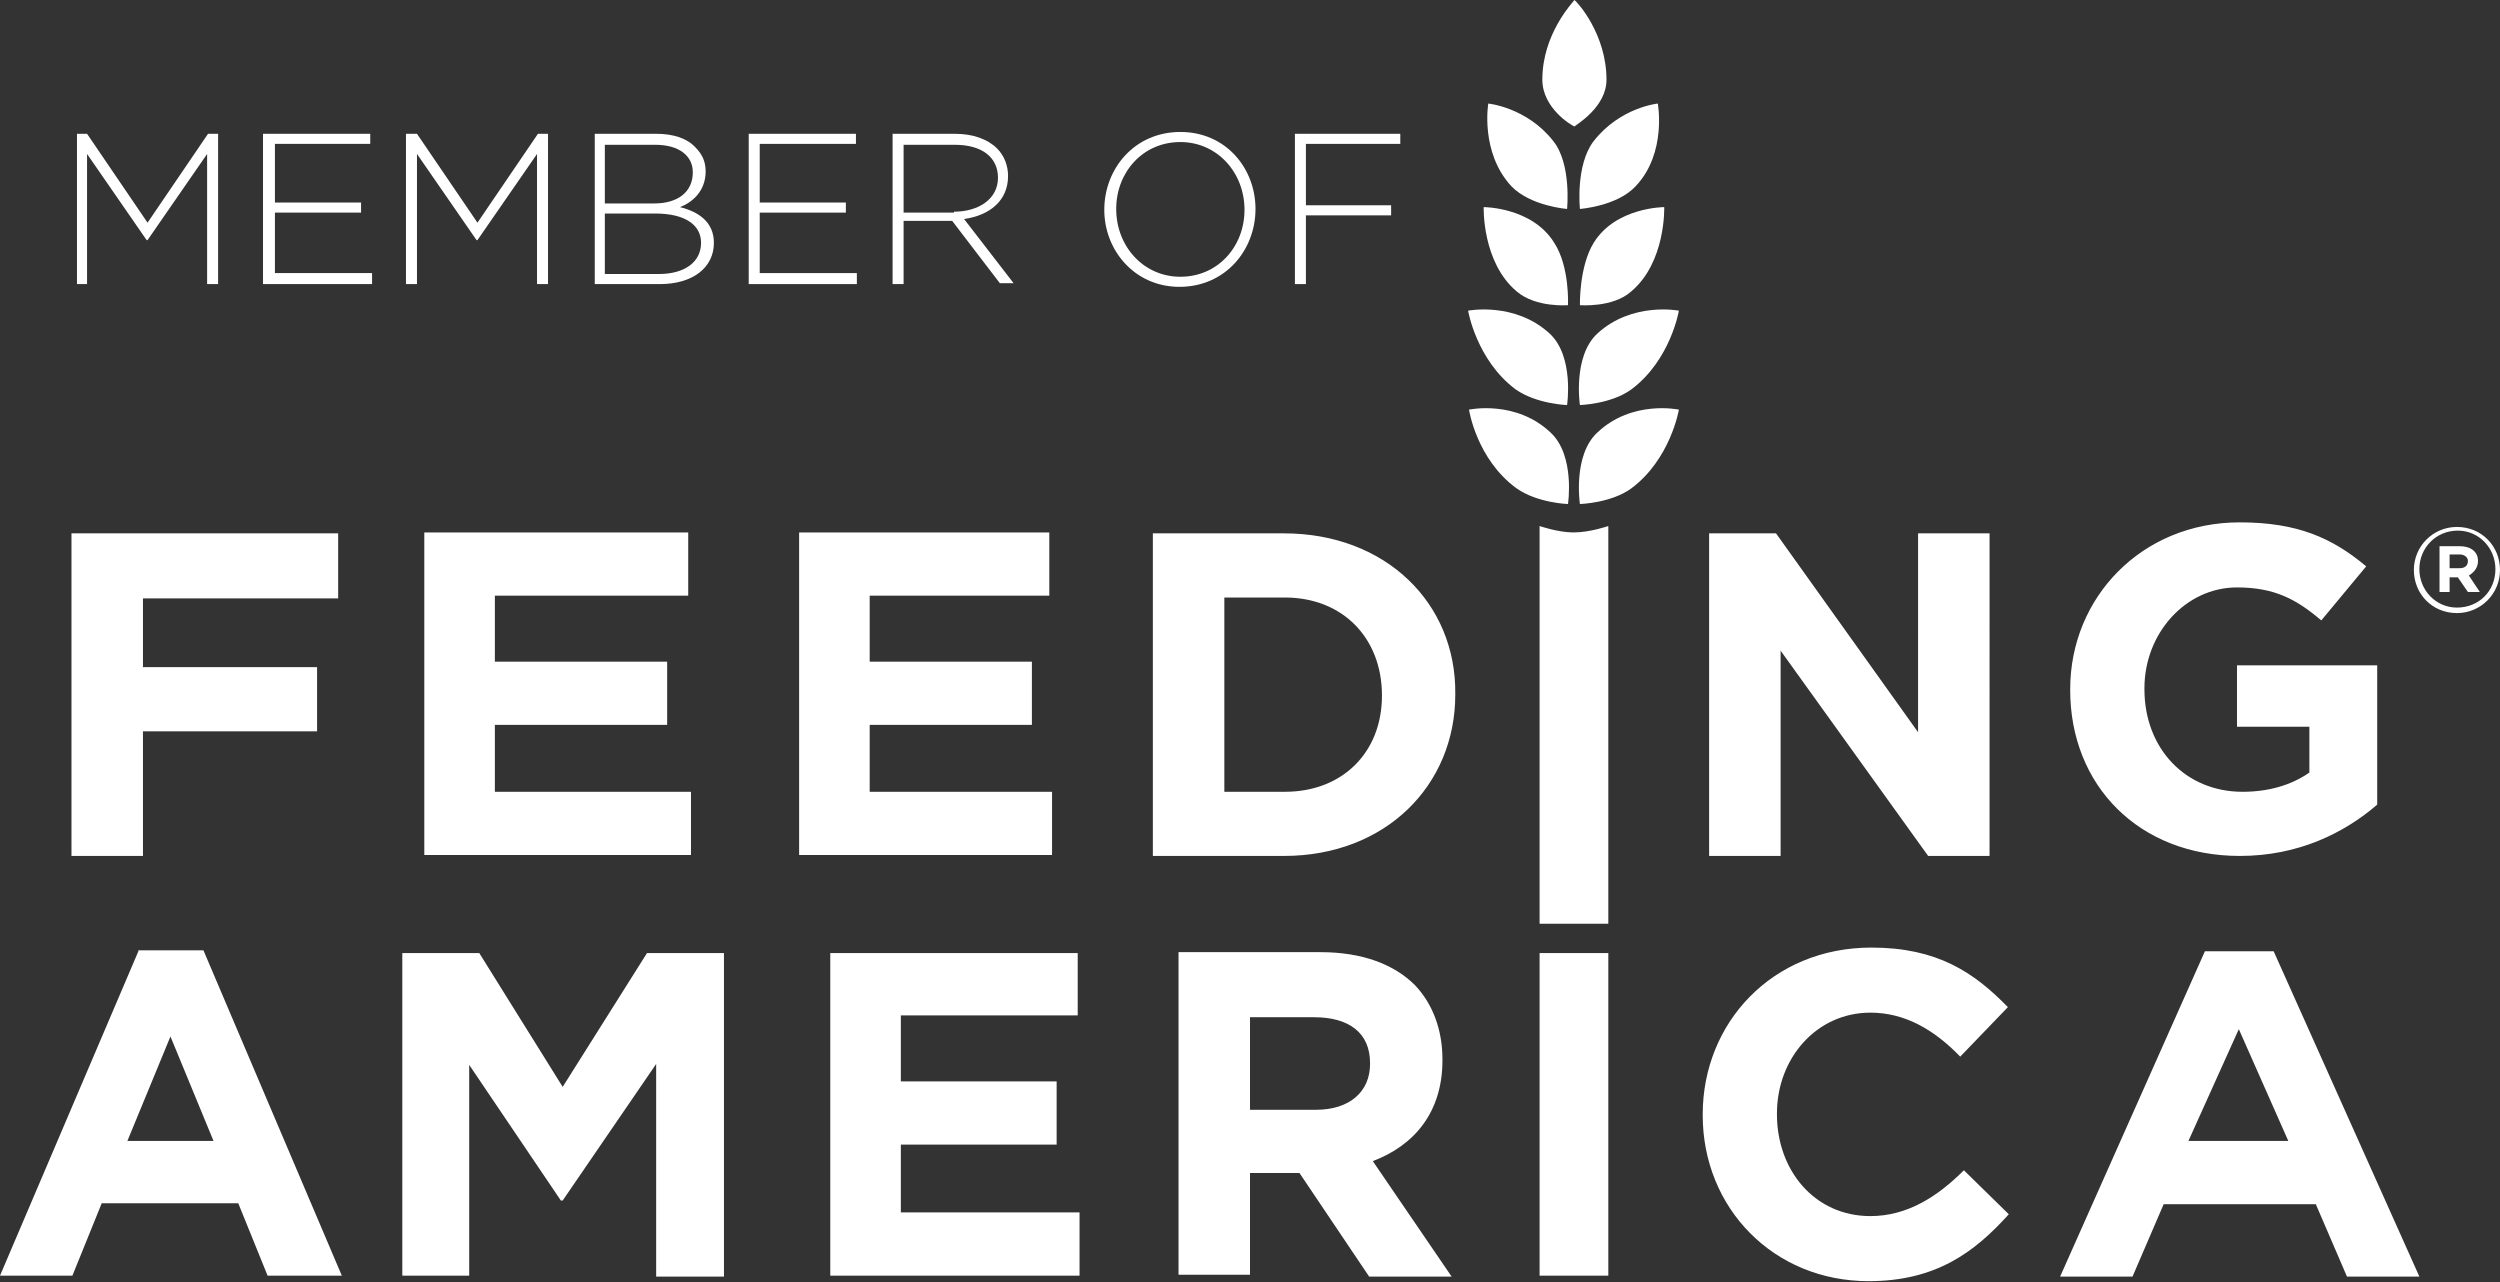
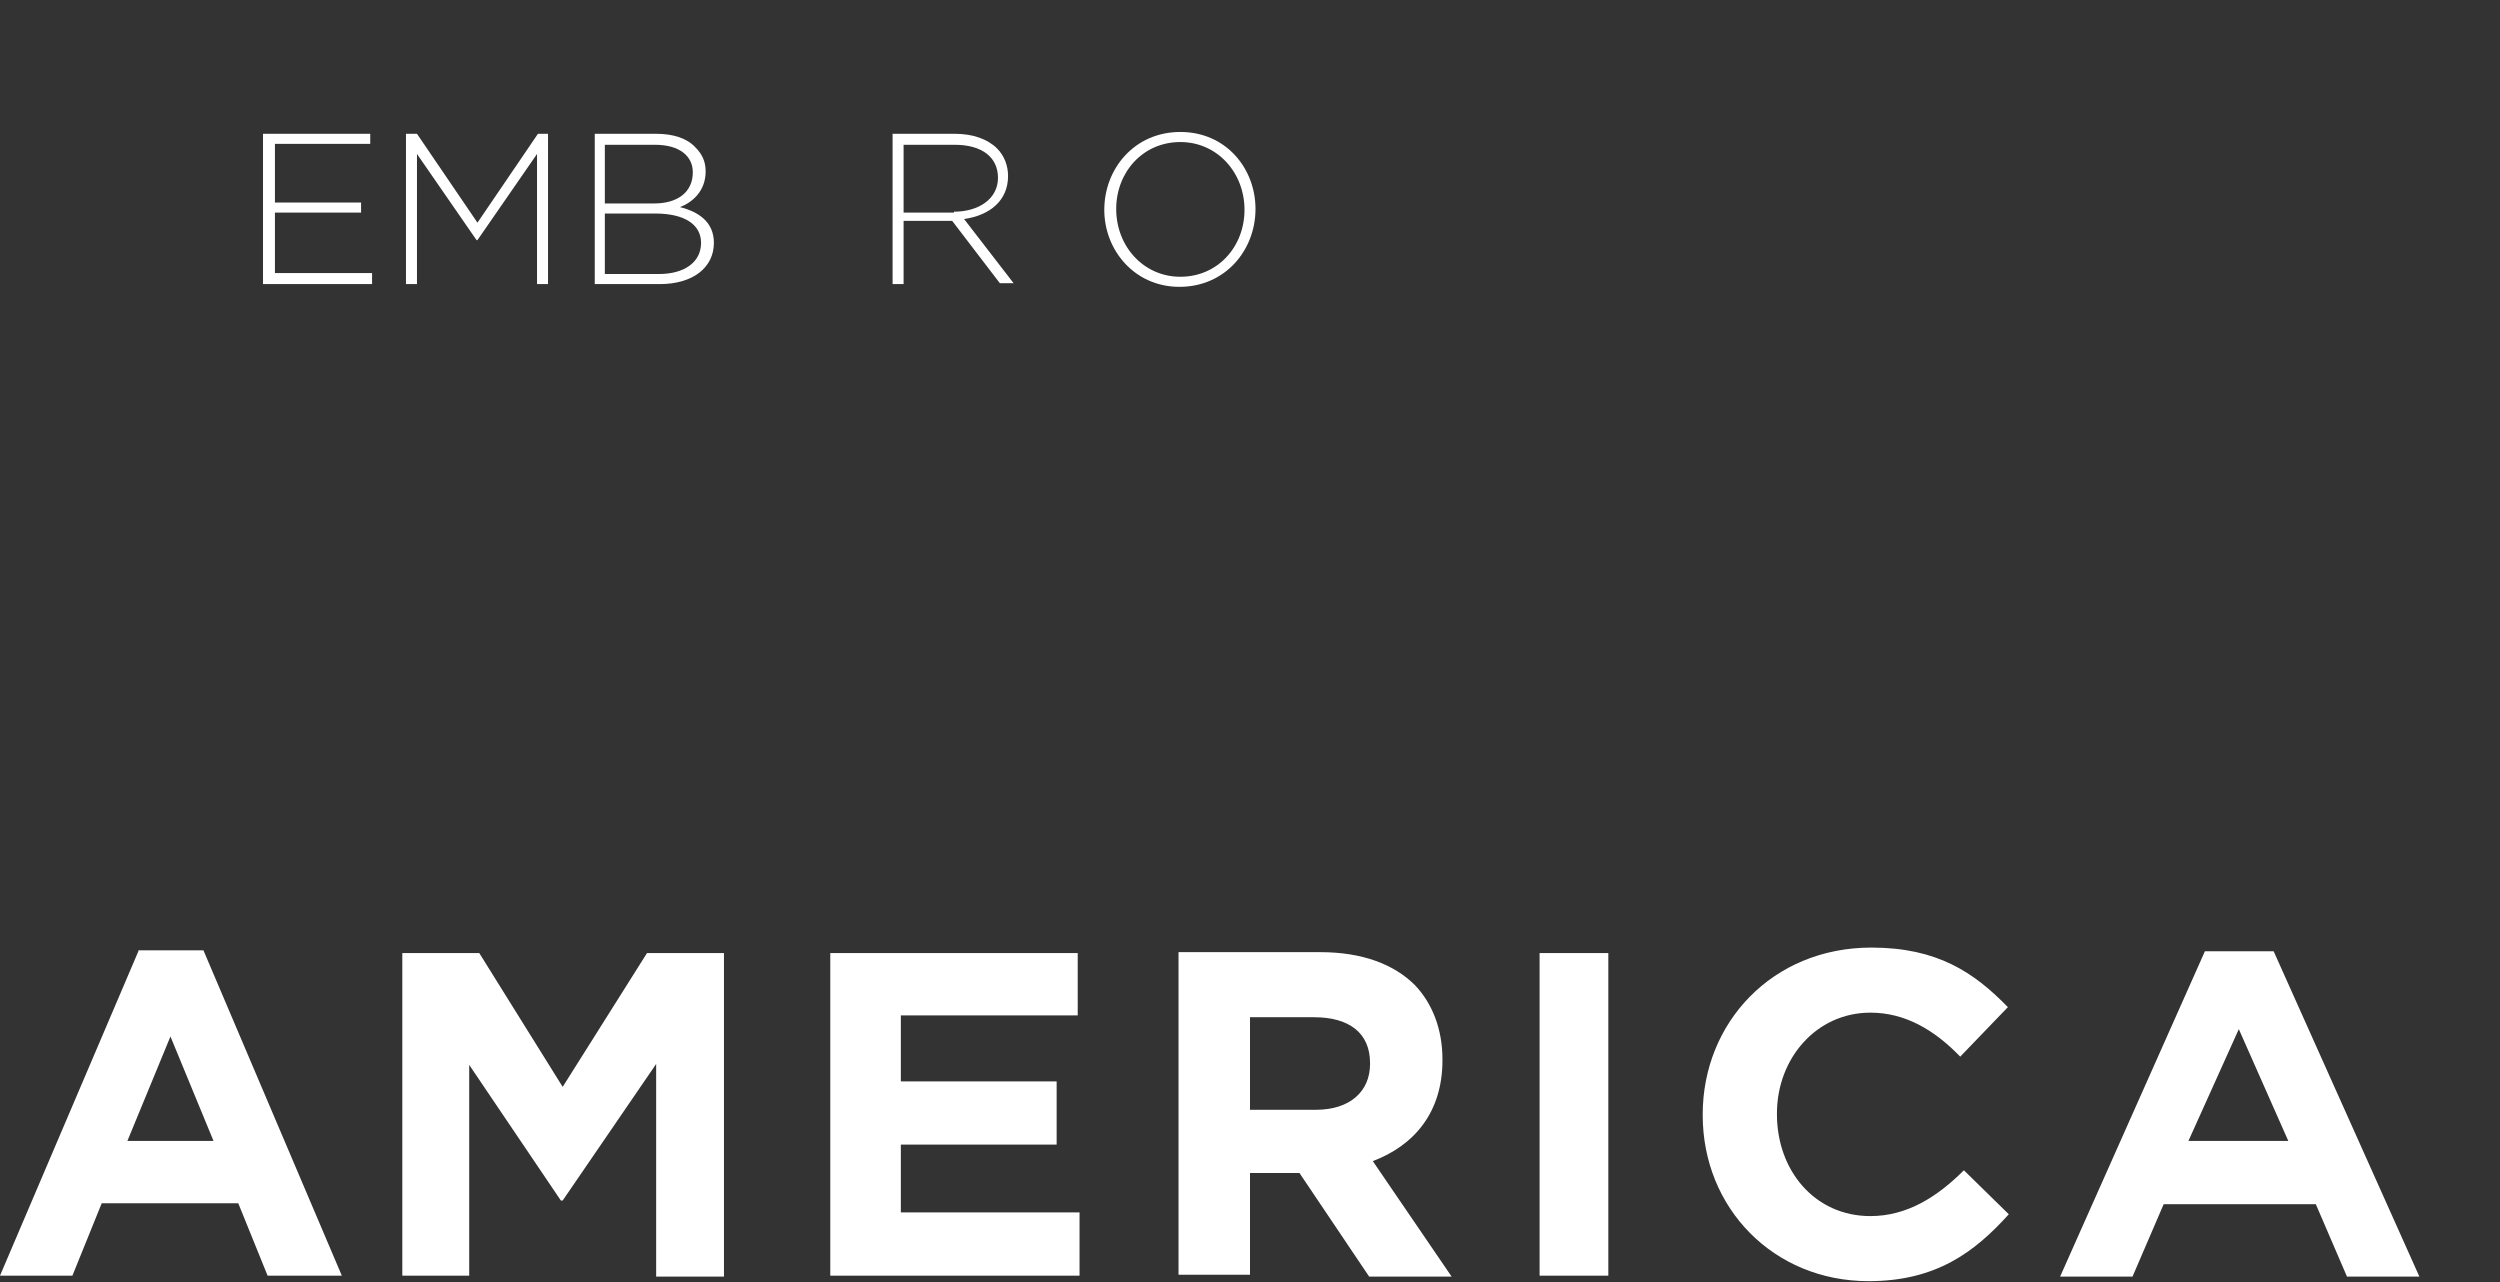
<svg xmlns="http://www.w3.org/2000/svg" version="1.1" id="Layer_1" x="0px" y="0px" viewBox="0 0 272.8 139.9" style="enable-background:new 0 0 272.8 139.9;" xml:space="preserve">
  <rect x="0" y="0" width="272.8" height="139.9" fill="#333333" stroke="none" />
  <style type="text/css">
	.st0{fill:#FFFFFF;}
</style>
  <g>
    <g>
-       <path class="st0" d="M165.4,42.5c2.3,1.6,5.6,1.7,5.6,1.7s0.8-5.3-1.9-7.8c-3.8-3.5-8.9-2.5-8.9-2.5S161.1,39.3,165.4,42.5     M174.3,36.4c-2.7,2.5-1.9,7.8-1.9,7.8s3.4-0.1,5.6-1.7c4.3-3.2,5.2-8.6,5.2-8.6S178.1,32.9,174.3,36.4 M169.2,47.2    c-3.8-3.6-8.9-2.5-8.9-2.5s0.8,5.4,5.2,8.6c2.3,1.6,5.6,1.7,5.6,1.7S171.9,49.7,169.2,47.2 M174.3,47.2c-2.7,2.5-1.9,7.8-1.9,7.8    s3.4-0.1,5.6-1.7c4.3-3.2,5.2-8.6,5.2-8.6S178.1,43.6,174.3,47.2 M173.9,15.4c-2,2.6-1.5,7.4-1.5,7.4s4.1-0.3,6.1-2.5    c3.4-3.6,2.4-9,2.4-9S176.8,11.7,173.9,15.4 M171,22.8c0,0,0.5-4.9-1.5-7.4c-2.9-3.7-7.1-4.1-7.1-4.1s-0.9,5.3,2.5,9    C167,22.5,171,22.8,171,22.8 M168,57.4v43.4h7.5V79.4v-22c0,0-2,0.7-3.8,0.7C170,58.1,168,57.4,168,57.4 M7.8,93.4h7.8V79.8h19v-7    h-19v-7.5h21.3v-7.1H7.8V93.4z M54,79.1h18.8v-6.9H54v-7.2h21.1v-6.9H46.3v35.2h29.1v-6.9H54V79.1z M94.9,79.1h17.7v-6.9H94.9    v-7.2h19.6v-6.9H87.2v35.2h27.6v-6.9H94.9V79.1z M140.1,58.2h-14.3v35.2h14.3c11.1,0,18.7-7.7,18.7-17.6v-0.1    C158.9,65.8,151.2,58.2,140.1,58.2 M150.8,75.9c0,6.2-4.3,10.5-10.6,10.5h-6.6V65.2h6.6C146.5,65.2,150.8,69.6,150.8,75.9    L150.8,75.9z M209.3,79.9l-15.5-21.7h-7.3v35.2h7.8V71l16.1,22.4h6.7V58.2h-7.8V79.9z M244.2,79.3h7.8v5c-2,1.4-4.5,2.1-7.3,2.1    c-6.2,0-10.7-4.7-10.7-11.2v-0.1c0-6,4.5-11,10.1-11c4.1,0,6.5,1.3,9.2,3.6l4.9-5.9c-3.7-3.1-7.5-4.8-13.8-4.8    c-10.7,0-18.5,8.2-18.5,18.2v0.1c0,10.4,7.5,18.1,18.5,18.1c6.4,0,11.4-2.5,15-5.6V72.6h-15.3V79.3z M171.8,13.8    c0.2-0.2,3.5-2.1,3.5-5.1c0-5-3.2-8.5-3.5-8.7c-0.2,0.3-3.5,3.7-3.5,8.7C168.3,11.8,171.5,13.7,171.8,13.8 M173.9,26.5    c-1.6,2.6-1.5,6.8-1.5,6.8s3.6,0.3,5.6-1.5c3.8-3.2,3.6-9.2,3.6-9.2S176.3,22.6,173.9,26.5 M165.5,31.8c2.1,1.8,5.6,1.5,5.6,1.5    s0.2-4.2-1.5-6.8c-2.4-3.9-7.7-3.9-7.7-3.9S161.7,28.6,165.5,31.8 M270.4,61.2c0-1-0.8-1.6-2-1.6h-2.2v5h1.1v-1.6h0.9l1.1,1.6h1.3    l-1.2-1.8C269.9,62.5,270.4,62,270.4,61.2 M268.4,62h-1.1v-1.5h1.1c0.5,0,0.9,0.3,0.9,0.7C269.3,61.7,269,62,268.4,62 M268.1,57.5    c-2.6,0-4.7,2.1-4.7,4.7c0,2.6,2,4.7,4.7,4.7c2.6,0,4.7-2.1,4.7-4.7C272.8,59.6,270.8,57.5,268.1,57.5 M268.1,66.3    c-2.3,0-4.1-1.9-4.1-4.2c0-2.3,1.8-4.2,4.2-4.2c2.3,0,4.1,1.9,4.1,4.2C272.3,64.5,270.5,66.3,268.1,66.3" />
      <path class="st0" d="M61.4,118.6L52.3,104h-8.4v35.2h7.3v-23L61.2,131h0.2l10.2-14.9v23.2H79V104h-8.4L61.4,118.6z M98.3,124.9h17    v-6.9h-17v-7.2h19.3V104h-27v35.2h27.2v-6.9H98.3V124.9z M168,139.2h7.5V104H168V139.2z M157.4,115.7v-0.1c0-3.3-1.1-6.1-3-8.1    c-2.3-2.3-5.8-3.6-10.3-3.6h-15.5v35.2h7.8V128h5.4l7.6,11.3h9l-8.6-12.6C154.3,125,157.4,121.4,157.4,115.7 M149.5,116.1    c0,3-2.2,5-5.9,5h-7.2V111h7c3.8,0,6.1,1.7,6.1,5V116.1z M204.1,132.7c-6.1,0-10.2-5-10.2-11.1v-0.1c0-6,4.3-11,10.2-11    c3.8,0,7,1.9,9.8,4.8l5.2-5.4c-3.7-3.8-7.7-6.5-14.9-6.5c-10.8,0-18.4,8.2-18.4,18.2v0.1c0,10.1,7.7,18.1,18.1,18.1    c7.4,0,11.6-3.2,15.3-7.3l-4.9-4.8C211.4,130.6,208.1,132.7,204.1,132.7 M15.1,103.8L0,139.2h7.9l3.2-7.9H26l3.2,7.9h8.1    l-15.1-35.5H15.1z M13.9,124.5l4.7-11.4l4.7,11.4H13.9z M248.1,103.8h-7.5l-15.8,35.5h7.9l3.4-7.9h16.6l3.4,7.9h7.9L248.1,103.8z     M238.8,124.5l5.5-12.2l5.4,12.2H238.8z" />
    </g>
    <g>
-       <path class="st0" d="M8.4,14.6h1.1l6.6,9.7l6.6-9.7h1.1V31h-1.2V16.8l-6.5,9.4h-0.1l-6.5-9.4V31H8.4V14.6z" />
      <path class="st0" d="M28.7,14.6h11.7v1.1H30v6.4h9.4v1.1H30v6.6h10.6V31H28.7V14.6z" />
      <path class="st0" d="M44.4,14.6h1.1l6.6,9.7l6.6-9.7h1.1V31h-1.2V16.8l-6.5,9.4h-0.1l-6.5-9.4V31h-1.2V14.6z" />
      <path class="st0" d="M64.8,14.6h6.8c1.9,0,3.4,0.5,4.3,1.5c0.7,0.7,1.1,1.5,1.1,2.6v0c0,2.2-1.5,3.4-2.8,3.9    c2,0.5,3.7,1.6,3.7,3.9v0c0,2.7-2.3,4.5-5.9,4.5h-7.1V14.6z M71.4,22.2c2.5,0,4.2-1.2,4.2-3.4v0c0-1.8-1.5-3-4.1-3H66v6.4H71.4z     M71.9,29.9c2.8,0,4.6-1.3,4.6-3.4v0c0-2-1.8-3.2-5-3.2H66v6.6H71.9z" />
-       <path class="st0" d="M81.7,14.6h11.7v1.1H82.9v6.4h9.4v1.1h-9.4v6.6h10.6V31H81.7V14.6z" />
      <path class="st0" d="M97.3,14.6h6.9c2,0,3.6,0.6,4.6,1.6c0.8,0.8,1.2,1.9,1.2,3v0c0,2.7-2,4.3-4.8,4.7l5.4,7h-1.5l-5.2-6.8h0h-5.3    V31h-1.2V14.6z M104.1,23.1c2.7,0,4.8-1.4,4.8-3.7v0c0-2.2-1.7-3.6-4.7-3.6h-5.6v7.4H104.1z" />
      <path class="st0" d="M120.5,22.9L120.5,22.9c0-4.5,3.3-8.5,8.3-8.5c5,0,8.2,4,8.2,8.4c0,0,0,0,0,0c0,4.5-3.3,8.5-8.3,8.5    C123.8,31.3,120.5,27.3,120.5,22.9z M135.8,22.9L135.8,22.9c0-4.1-3-7.4-7-7.4c-4.1,0-7,3.3-7,7.3v0c0,4.1,3,7.4,7,7.4    C132.9,30.2,135.8,26.9,135.8,22.9z" />
-       <path class="st0" d="M141.2,14.6h11.6v1.1h-10.3v6.7h9.3v1.1h-9.3V31h-1.2V14.6z" />
    </g>
  </g>
</svg>